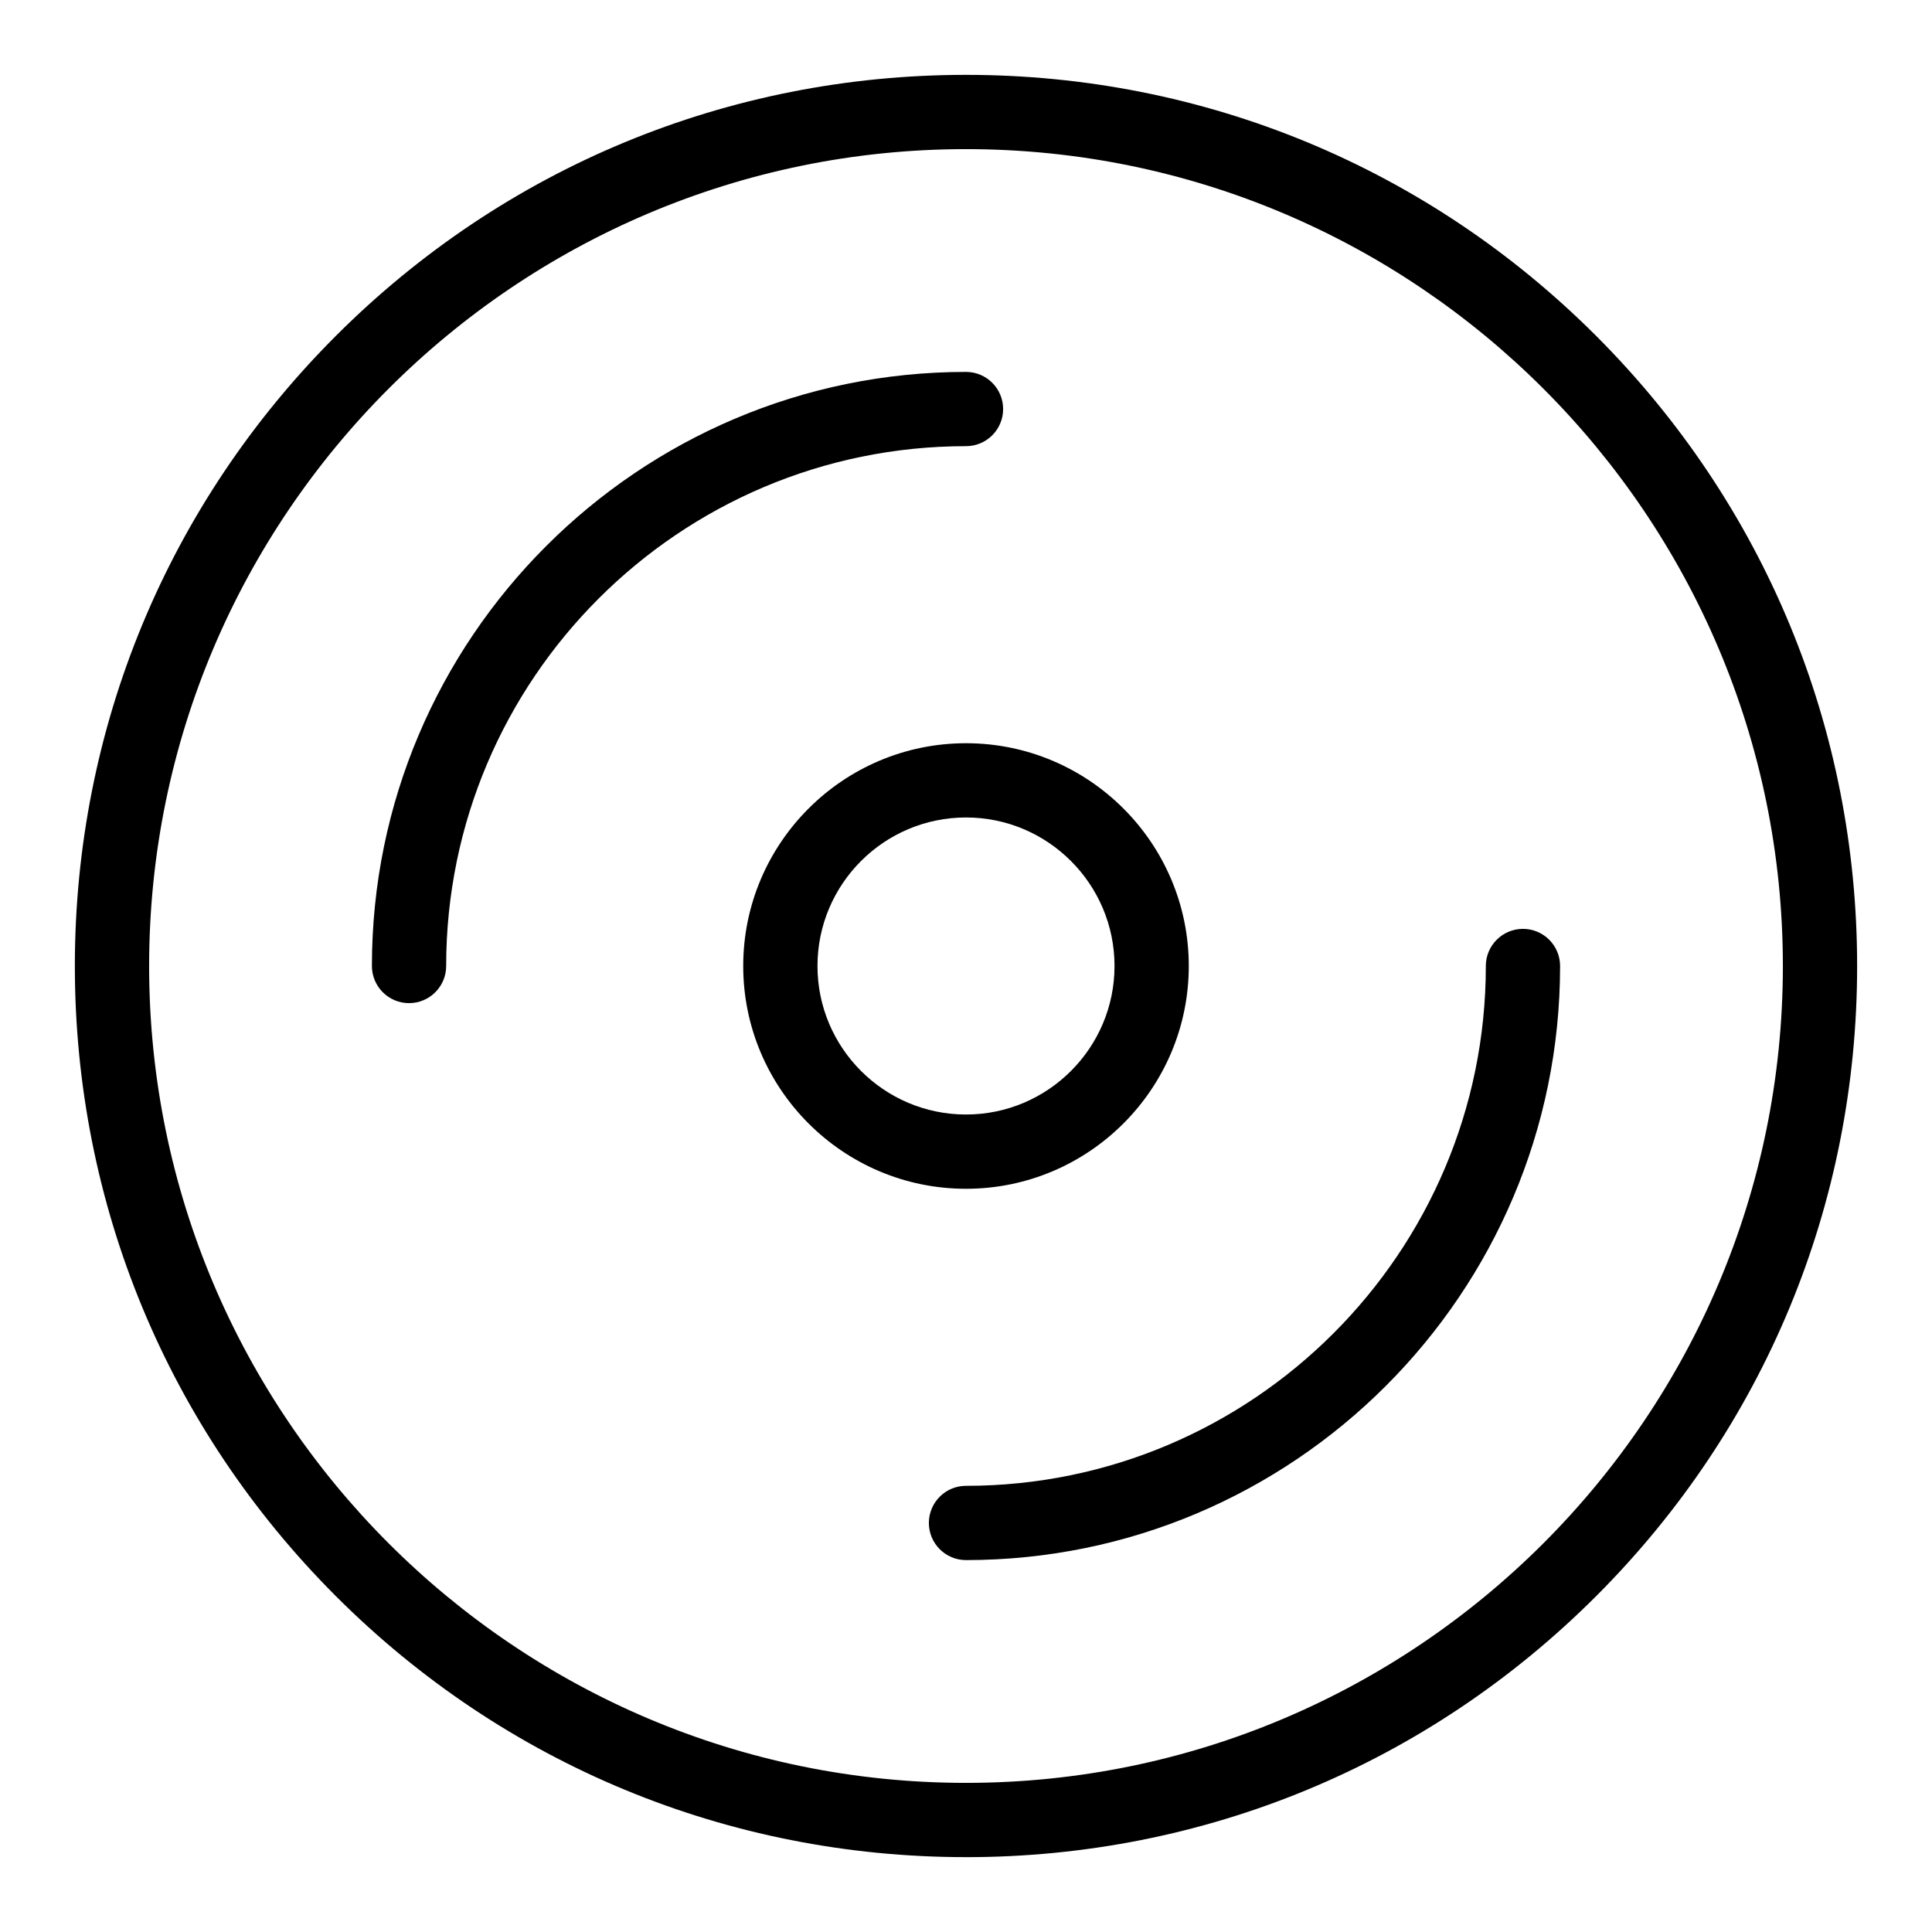
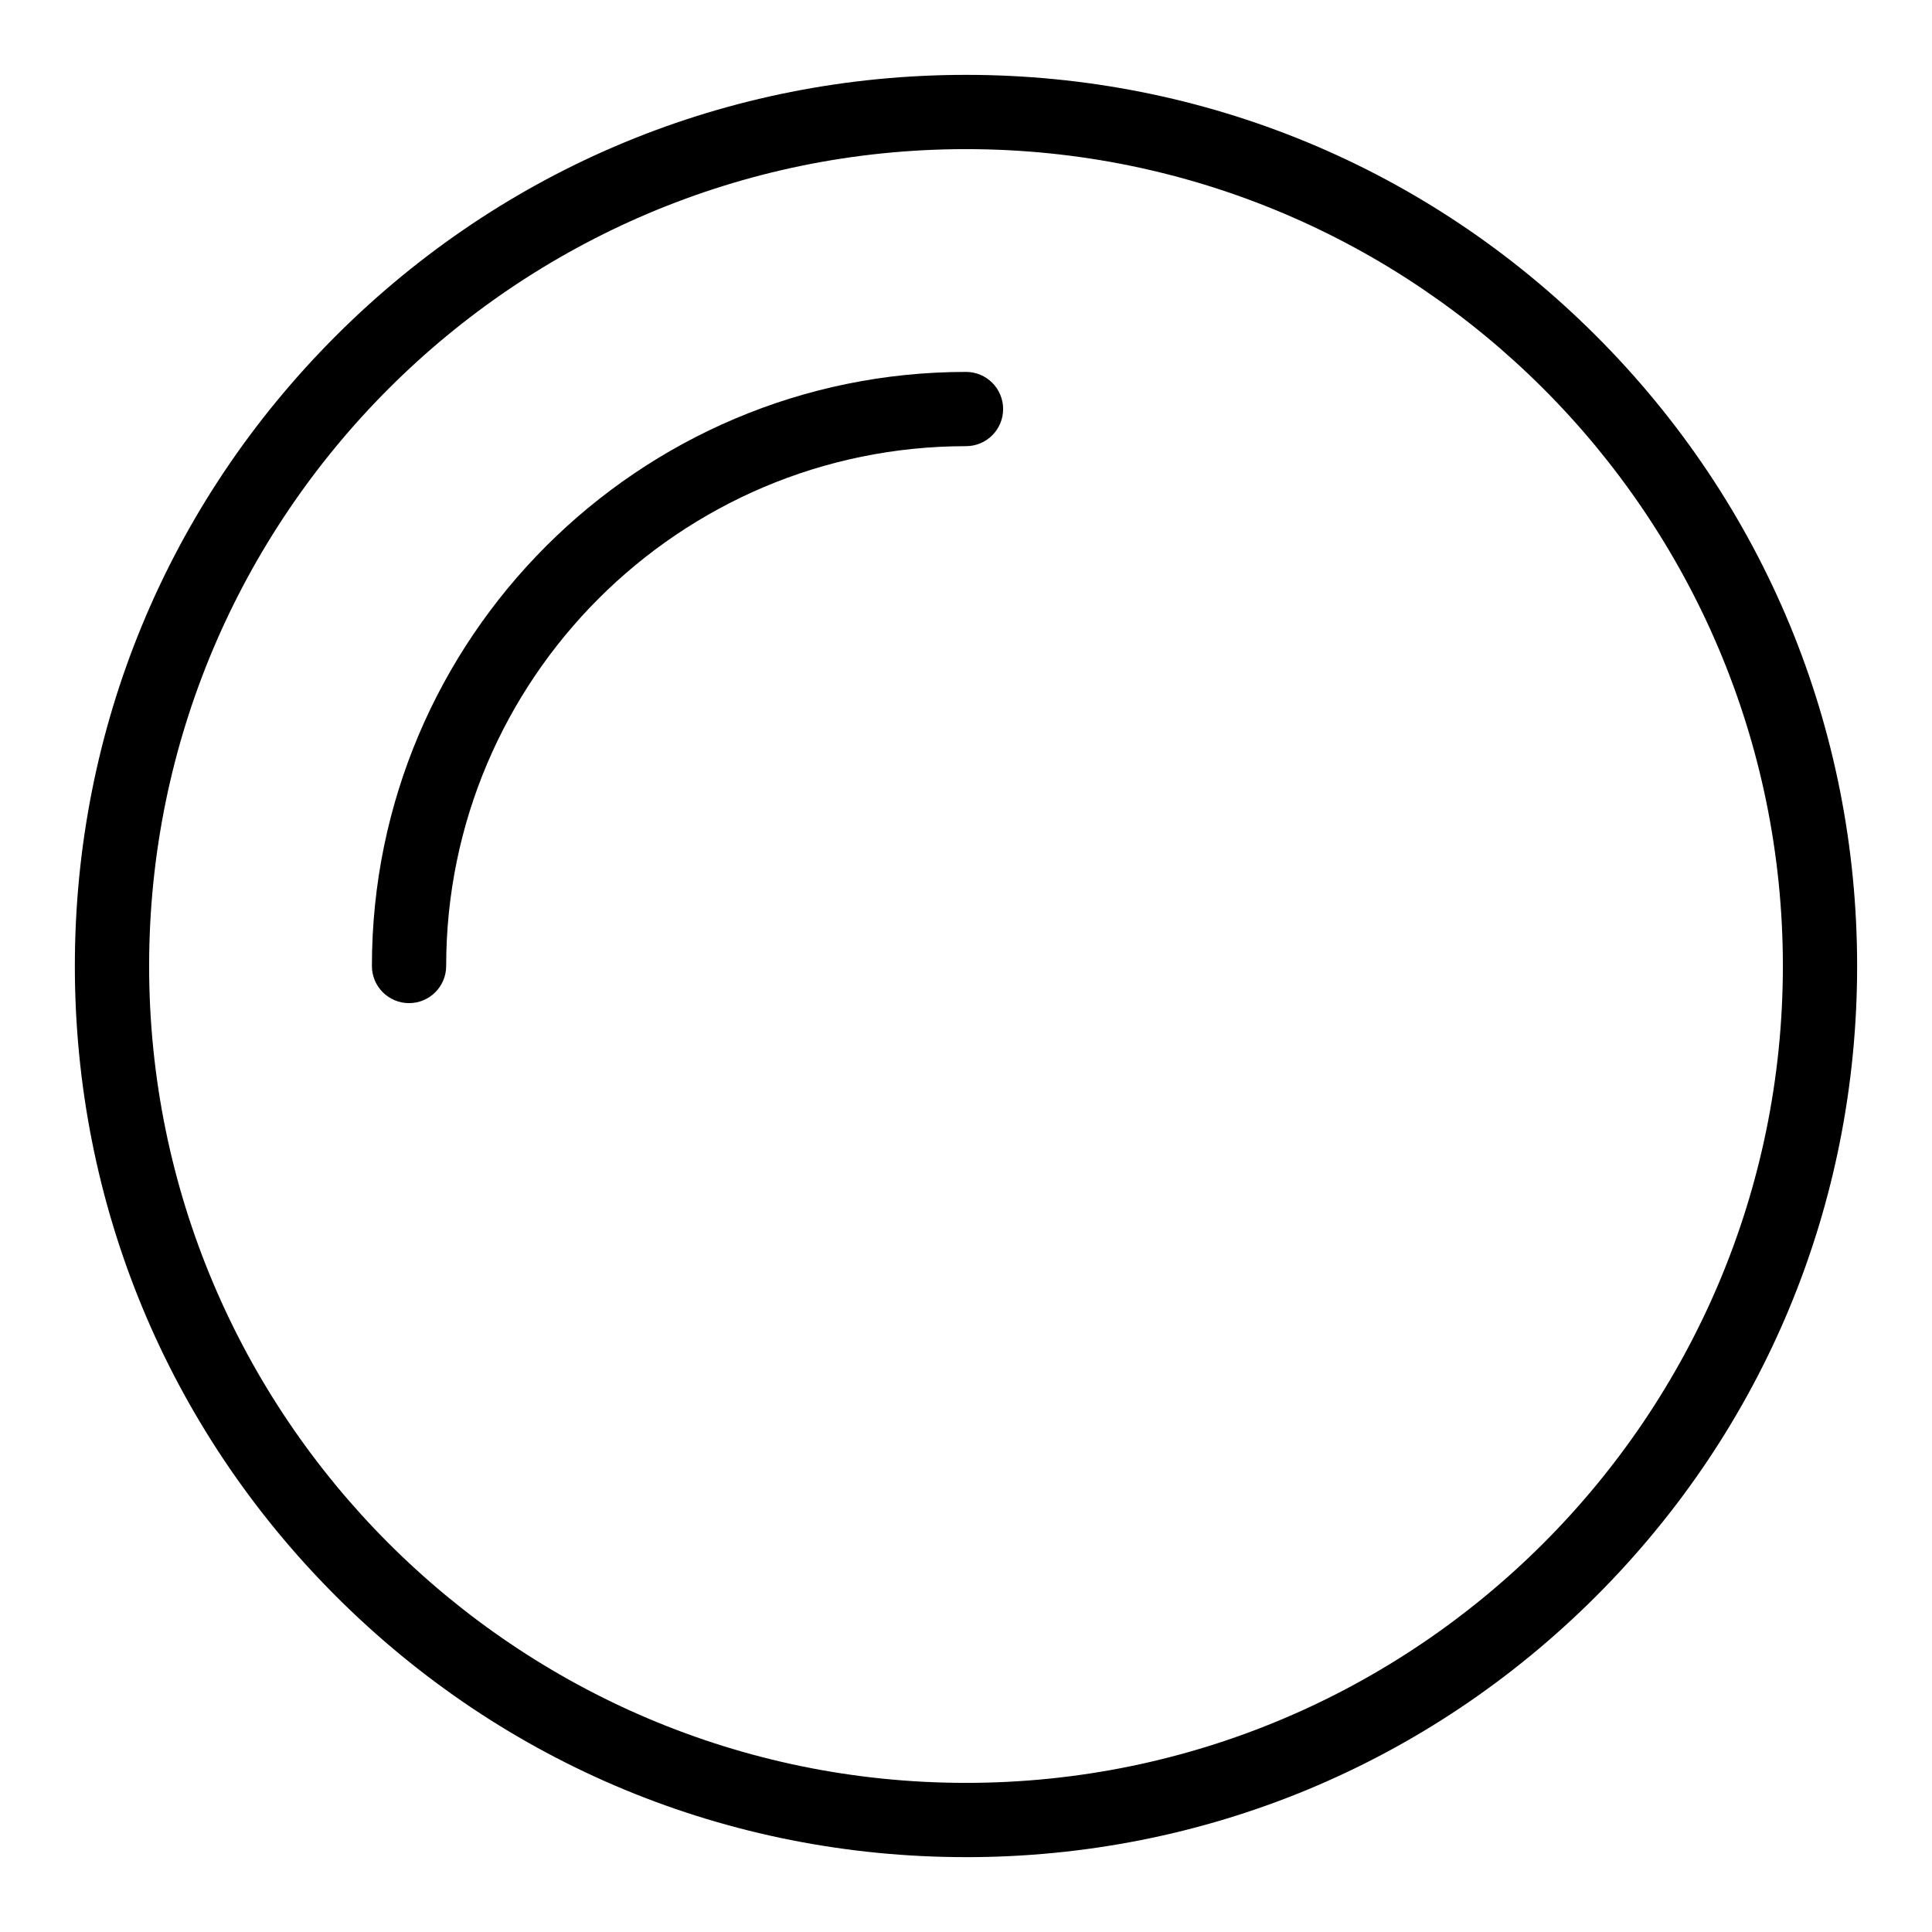
<svg xmlns="http://www.w3.org/2000/svg" fill="#000000" width="800px" height="800px" version="1.1" viewBox="144 144 512 512">
  <g>
    <path d="m400 636.16c-63.082 0-122.39-24.566-166.99-69.168-44.605-44.605-69.172-103.91-69.172-166.99 0-63.082 24.566-122.39 69.172-166.99 44.605-44.605 103.91-69.172 166.99-69.172s122.39 24.566 166.99 69.168c44.602 44.609 69.168 103.91 69.168 167s-24.566 122.39-69.168 166.99c-44.609 44.602-103.91 69.168-166.99 69.168zm0-452.64c-119.37 0-216.48 97.109-216.48 216.48 0 119.37 97.113 216.48 216.48 216.48s216.48-97.113 216.48-216.48c0-119.37-97.113-216.48-216.48-216.48z" />
-     <path d="m400 459.04c-32.555 0-59.039-26.484-59.039-59.039s26.484-59.039 59.039-59.039 59.039 26.484 59.039 59.039-26.484 59.039-59.039 59.039zm0-98.402c-21.703 0-39.359 17.656-39.359 39.359s17.656 39.359 39.359 39.359 39.359-17.656 39.359-39.359c0-21.699-17.656-39.359-39.359-39.359z" />
    <path d="m252.4 409.84c-5.434 0-9.84-4.406-9.84-9.84 0-86.812 70.629-157.44 157.44-157.44 5.434 0 9.84 4.406 9.84 9.84 0 5.434-4.406 9.84-9.84 9.84-75.961 0-137.76 61.801-137.76 137.76 0 5.434-4.406 9.84-9.84 9.84z" />
-     <path d="m400 557.44c-5.434 0-9.84-4.406-9.84-9.84s4.406-9.84 9.84-9.84c75.961 0 137.76-61.801 137.76-137.76 0-5.434 4.406-9.84 9.84-9.84 5.434 0 9.84 4.406 9.84 9.84-0.004 86.816-70.629 157.44-157.44 157.44z" />
  </g>
</svg>